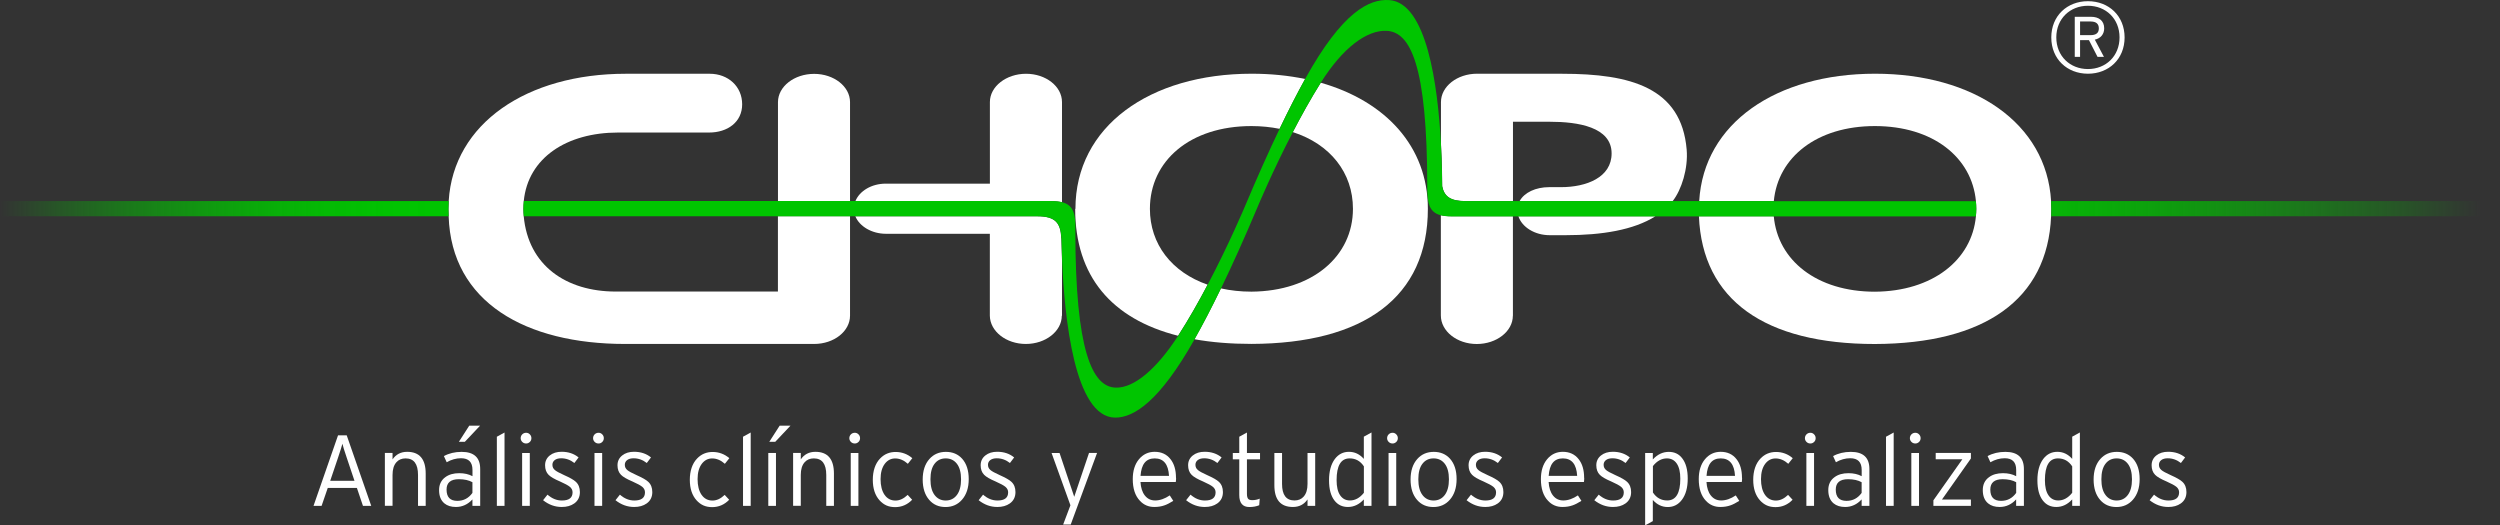
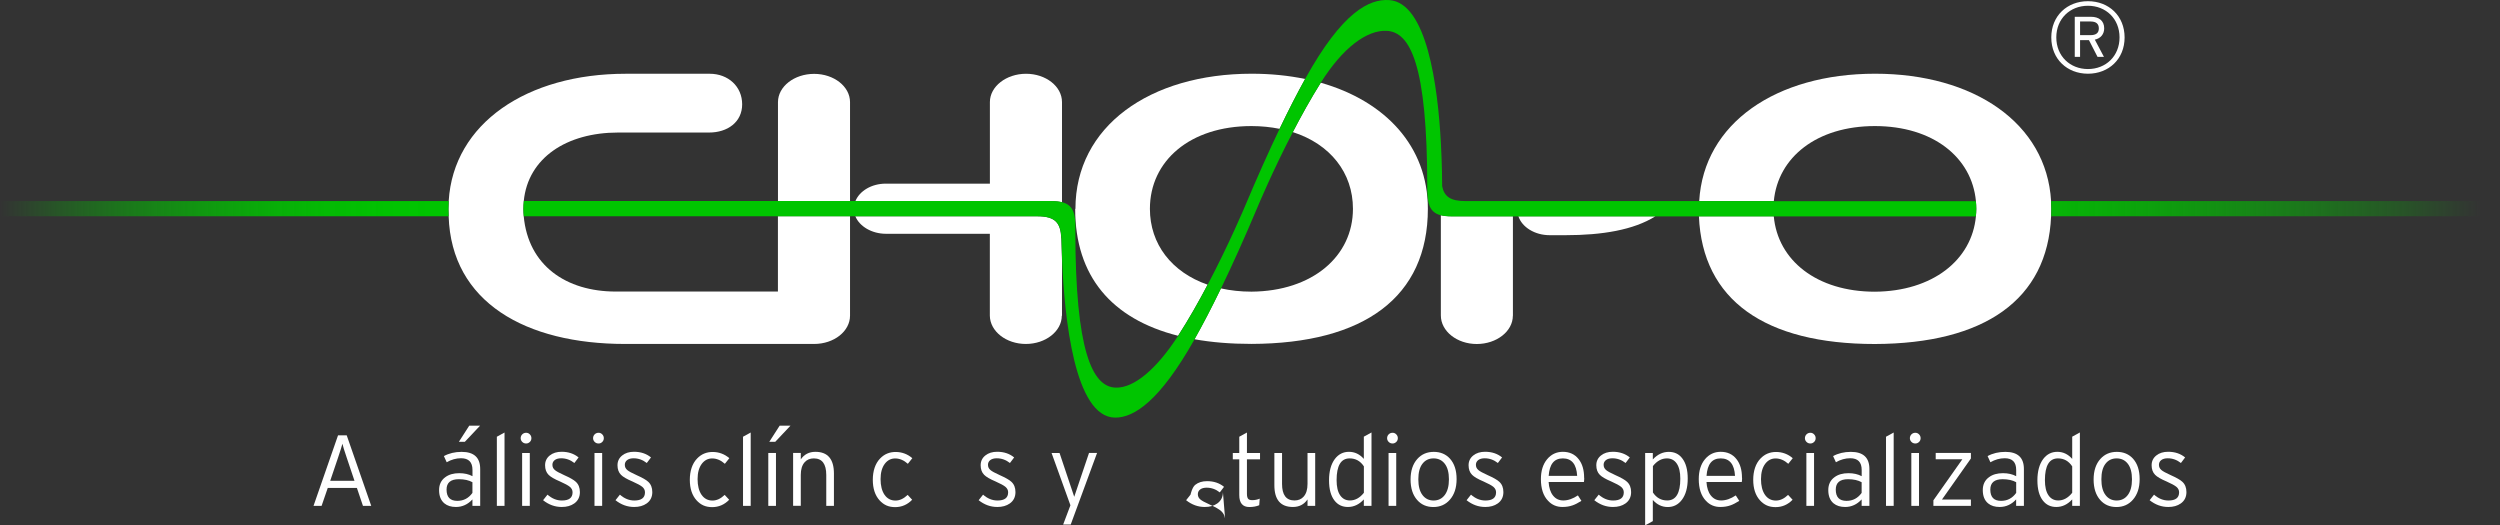
<svg xmlns="http://www.w3.org/2000/svg" id="uuid-39cc0241-4010-481b-bbb6-4b03aaf006be" data-name="Capa_2" viewBox="0 0 498.54 104.76">
  <rect x="0" y="0" width="498.54" height="104.76" fill="#333333" stroke="none" />
  <defs>
    <style>
      .uuid-b4f76b0a-373c-4c94-ae0a-bf3182e299aa {
        fill: #00c500;
      }

      .uuid-41b2d585-8e7b-43b0-a6ab-ff27cae5cc64 {
        fill: #fff;
      }

      .uuid-d1490d68-6819-4f0d-9029-2eea5659e7d7 {
        fill: url(#uuid-0bfef1ff-8e0d-40f0-90f5-5cf4512b0fe4);
      }

      .uuid-7a1c2f73-6987-40d9-b272-6184eef6377b {
        fill: url(#uuid-1ad8cc7e-dc97-4222-bc80-73e5fb41642b);
      }
    </style>
    <linearGradient id="uuid-0bfef1ff-8e0d-40f0-90f5-5cf4512b0fe4" data-name="Degradado sin nombre 2" x1="366.78" y1="41.61" x2="494.7" y2="41.61" gradientUnits="userSpaceOnUse">
      <stop offset="0" stop-color="#00c500" />
      <stop offset=".14" stop-color="#00c500" stop-opacity=".98" />
      <stop offset=".28" stop-color="#00c500" stop-opacity=".92" />
      <stop offset=".43" stop-color="#00c500" stop-opacity=".81" />
      <stop offset=".57" stop-color="#00c500" stop-opacity=".66" />
      <stop offset=".72" stop-color="#00c500" stop-opacity=".47" />
      <stop offset=".87" stop-color="#00c500" stop-opacity=".24" />
      <stop offset="1" stop-color="#00c500" stop-opacity="0" />
    </linearGradient>
    <linearGradient id="uuid-1ad8cc7e-dc97-4222-bc80-73e5fb41642b" data-name="Degradado sin nombre 6" x1="0" y1="41.61" x2="89.48" y2="41.61" gradientUnits="userSpaceOnUse">
      <stop offset="0" stop-color="#00c500" stop-opacity="0" />
      <stop offset=".13" stop-color="#00c500" stop-opacity=".24" />
      <stop offset=".28" stop-color="#00c500" stop-opacity=".47" />
      <stop offset=".43" stop-color="#00c500" stop-opacity=".66" />
      <stop offset=".57" stop-color="#00c500" stop-opacity=".81" />
      <stop offset=".72" stop-color="#00c500" stop-opacity=".92" />
      <stop offset=".86" stop-color="#00c500" stop-opacity=".98" />
      <stop offset="1" stop-color="#00c500" />
    </linearGradient>
  </defs>
  <g id="uuid-fac19a21-2c0a-4cec-8ae0-88d8472836c1" data-name="Capa_1">
    <g>
      <g>
        <path class="uuid-41b2d585-8e7b-43b0-a6ab-ff27cae5cc64" d="M74.03,100.88h-1.65l-1.21-3.58h-5.81l-1.23,3.58h-1.61l4.89-14.07h1.73l4.89,14.07ZM70.69,95.88l-1.55-4.62c-.47-1.39-.76-2.32-.86-2.77-.12.5-.42,1.43-.88,2.81l-1.55,4.58h4.84Z" />
-         <path class="uuid-41b2d585-8e7b-43b0-a6ab-ff27cae5cc64" d="M84.89,100.88h-1.53v-6.17c0-2.2-.83-3.3-2.48-3.3-.77,0-1.39.26-1.84.78-.51.58-.76,1.41-.76,2.51v6.17h-1.53v-10.55h1.53v1.29c.68-1,1.66-1.51,2.91-1.51,2.47,0,3.7,1.45,3.7,4.34v6.43Z" />
        <path class="uuid-41b2d585-8e7b-43b0-a6ab-ff27cae5cc64" d="M95.74,100.88h-1.53v-1.29c-.92,1-2.02,1.51-3.29,1.51-.95,0-1.72-.24-2.3-.72-.71-.59-1.06-1.47-1.06-2.65,0-1.11.41-1.97,1.24-2.57.72-.54,1.65-.8,2.79-.8,1.02,0,1.89.2,2.63.6v-1.25c0-1.55-.76-2.33-2.28-2.33-.99,0-1.94.27-2.86.8l-.56-1.23c1.03-.56,2.21-.84,3.54-.84,2.47,0,3.7,1.14,3.7,3.42v7.36ZM94.21,98.29v-2.13c-.72-.4-1.62-.6-2.7-.6-1.64,0-2.46.69-2.46,2.07,0,1.5.71,2.25,2.14,2.25,1.26,0,2.26-.53,3.02-1.59Z" />
        <path class="uuid-41b2d585-8e7b-43b0-a6ab-ff27cae5cc64" d="M100.61,100.88h-1.53v-13.79l1.53-.84v14.63Z" />
        <path class="uuid-41b2d585-8e7b-43b0-a6ab-ff27cae5cc64" d="M105.97,87.38c0,.29-.1.55-.31.75s-.45.31-.73.31c-.31,0-.57-.1-.78-.31-.21-.21-.32-.46-.32-.75s.11-.57.32-.77c.21-.21.48-.31.78-.31.28,0,.53.11.73.32.21.21.31.47.31.76ZM105.65,100.88h-1.53v-10.55h1.53v10.55Z" />
        <path class="uuid-41b2d585-8e7b-43b0-a6ab-ff27cae5cc64" d="M115.64,98.13c0,.98-.38,1.74-1.13,2.27-.66.47-1.49.7-2.49.7-1.35,0-2.59-.45-3.72-1.35l.88-1.11c.88.78,1.84,1.17,2.87,1.17,1.42,0,2.13-.54,2.13-1.63,0-.43-.18-.79-.53-1.09-.35-.29-1.01-.65-1.96-1.07-1.13-.48-1.89-.92-2.29-1.33-.47-.47-.7-1.11-.7-1.91s.31-1.45.93-1.95c.62-.5,1.41-.74,2.37-.74,1.34,0,2.47.38,3.38,1.13l-.84,1.11c-.8-.63-1.68-.94-2.63-.94-.55,0-.98.12-1.29.36-.31.24-.46.56-.46.94,0,.43.17.78.5,1.05.28.24.89.58,1.83,1,1.17.52,1.94.96,2.33,1.33.55.5.82,1.18.82,2.05Z" />
        <path class="uuid-41b2d585-8e7b-43b0-a6ab-ff27cae5cc64" d="M120.41,87.38c0,.29-.1.55-.31.75-.21.21-.45.31-.73.31-.31,0-.57-.1-.78-.31-.21-.21-.32-.46-.32-.75s.11-.57.32-.77c.21-.21.48-.31.78-.31.28,0,.53.11.73.32.21.21.31.47.31.76ZM120.08,100.88h-1.53v-10.55h1.53v10.55Z" />
        <path class="uuid-41b2d585-8e7b-43b0-a6ab-ff27cae5cc64" d="M130.08,98.13c0,.98-.38,1.74-1.13,2.27-.66.47-1.49.7-2.49.7-1.35,0-2.59-.45-3.72-1.35l.88-1.11c.88.78,1.84,1.17,2.87,1.17,1.42,0,2.13-.54,2.13-1.63,0-.43-.18-.79-.53-1.09-.35-.29-1.01-.65-1.96-1.07-1.13-.48-1.89-.92-2.29-1.33-.47-.47-.7-1.11-.7-1.91s.31-1.45.93-1.95c.62-.5,1.41-.74,2.37-.74,1.34,0,2.47.38,3.38,1.13l-.84,1.11c-.8-.63-1.68-.94-2.63-.94-.55,0-.98.12-1.29.36-.31.24-.46.56-.46.94,0,.43.17.78.5,1.05.28.24.89.58,1.83,1,1.17.52,1.94.96,2.33,1.33.55.5.82,1.18.82,2.05Z" />
        <path class="uuid-41b2d585-8e7b-43b0-a6ab-ff27cae5cc64" d="M145.45,91.36l-.9,1.13c-.79-.71-1.64-1.07-2.53-1.07-.84,0-1.53.36-2.07,1.07-.56.75-.84,1.77-.84,3.06s.26,2.35.79,3.12c.53.76,1.26,1.15,2.18,1.15.84,0,1.65-.38,2.43-1.13l.9.97c-.95.98-2.08,1.47-3.4,1.47s-2.28-.45-3.1-1.35c-.9-.99-1.35-2.36-1.35-4.1s.48-3.24,1.45-4.24c.83-.87,1.86-1.31,3.1-1.31s2.39.42,3.34,1.25Z" />
        <path class="uuid-41b2d585-8e7b-43b0-a6ab-ff27cae5cc64" d="M149.7,100.88h-1.53v-13.79l1.53-.84v14.63Z" />
        <path class="uuid-41b2d585-8e7b-43b0-a6ab-ff27cae5cc64" d="M154.74,100.88h-1.53v-10.55h1.53v10.55Z" />
        <path class="uuid-41b2d585-8e7b-43b0-a6ab-ff27cae5cc64" d="M166.3,100.88h-1.53v-6.17c0-2.2-.83-3.3-2.48-3.3-.77,0-1.39.26-1.84.78-.51.58-.76,1.41-.76,2.51v6.17h-1.53v-10.55h1.53v1.29c.68-1,1.66-1.51,2.91-1.51,2.47,0,3.7,1.45,3.7,4.34v6.43Z" />
-         <path class="uuid-41b2d585-8e7b-43b0-a6ab-ff27cae5cc64" d="M171.51,87.38c0,.29-.1.55-.31.75s-.45.31-.73.31c-.31,0-.57-.1-.78-.31-.21-.21-.32-.46-.32-.75s.11-.57.32-.77c.21-.21.48-.31.78-.31.28,0,.53.11.73.32.21.21.31.47.31.76ZM171.18,100.88h-1.53v-10.55h1.53v10.55Z" />
        <path class="uuid-41b2d585-8e7b-43b0-a6ab-ff27cae5cc64" d="M181.94,91.36l-.9,1.13c-.79-.71-1.64-1.07-2.53-1.07-.84,0-1.53.36-2.07,1.07-.56.75-.84,1.77-.84,3.06s.26,2.35.79,3.12c.53.76,1.26,1.15,2.18,1.15.84,0,1.65-.38,2.43-1.13l.9.97c-.95.98-2.08,1.47-3.4,1.47s-2.28-.45-3.1-1.35c-.9-.99-1.35-2.36-1.35-4.1s.48-3.24,1.45-4.24c.83-.87,1.86-1.31,3.1-1.31s2.39.42,3.34,1.25Z" />
-         <path class="uuid-41b2d585-8e7b-43b0-a6ab-ff27cae5cc64" d="M193.18,95.54c0,1.73-.45,3.1-1.35,4.12-.84.96-1.94,1.45-3.28,1.45s-2.42-.47-3.24-1.41c-.87-.99-1.31-2.35-1.31-4.08s.45-3.1,1.35-4.1c.84-.94,1.94-1.41,3.28-1.41s2.42.46,3.24,1.37c.87.98,1.31,2.33,1.31,4.06ZM191.65,95.58c0-1.35-.28-2.39-.83-3.1-.55-.71-1.3-1.07-2.23-1.07s-1.68.36-2.22,1.07c-.55.71-.82,1.74-.82,3.1s.27,2.4.82,3.13,1.29,1.1,2.22,1.1,1.68-.37,2.23-1.1.83-1.77.83-3.13Z" />
        <path class="uuid-41b2d585-8e7b-43b0-a6ab-ff27cae5cc64" d="M202.5,98.13c0,.98-.38,1.74-1.13,2.27-.66.47-1.49.7-2.49.7-1.35,0-2.59-.45-3.72-1.35l.88-1.11c.88.78,1.84,1.17,2.87,1.17,1.42,0,2.13-.54,2.13-1.63,0-.43-.18-.79-.53-1.09-.35-.29-1.01-.65-1.96-1.07-1.13-.48-1.89-.92-2.29-1.33-.47-.47-.7-1.11-.7-1.91s.31-1.45.93-1.95c.62-.5,1.41-.74,2.37-.74,1.34,0,2.47.38,3.38,1.13l-.84,1.11c-.8-.63-1.68-.94-2.63-.94-.55,0-.98.12-1.29.36-.31.24-.46.56-.46.94,0,.43.17.78.5,1.05.28.24.89.58,1.83,1,1.17.52,1.94.96,2.33,1.33.55.5.82,1.18.82,2.05Z" />
        <path class="uuid-41b2d585-8e7b-43b0-a6ab-ff27cae5cc64" d="M218.77,90.33l-5.25,14.27h-1.51l1.45-3.84-3.76-10.43h1.59l2.93,8.74.36-1.07,2.59-7.68h1.59Z" />
-         <path class="uuid-41b2d585-8e7b-43b0-a6ab-ff27cae5cc64" d="M234.53,95.3c0,.31-.02.58-.06.82h-7.04c.07,1.14.36,2.04.87,2.69.52.66,1.2.99,2.06.99.94,0,1.91-.34,2.91-1.01l.7,1.09c-.7.44-1.29.74-1.77.9-.59.21-1.26.32-2.02.32-1.14,0-2.1-.41-2.86-1.23-.95-.99-1.43-2.43-1.43-4.32,0-1.65.41-2.97,1.23-3.96.82-.99,1.87-1.49,3.14-1.49,1.34,0,2.4.49,3.16,1.47.73.92,1.09,2.16,1.09,3.72ZM233.12,94.89c-.13-2.32-1.09-3.48-2.85-3.48s-2.66,1.16-2.83,3.48h5.69Z" />
-         <path class="uuid-41b2d585-8e7b-43b0-a6ab-ff27cae5cc64" d="M243.87,98.13c0,.98-.38,1.74-1.13,2.27-.66.47-1.49.7-2.49.7-1.35,0-2.59-.45-3.72-1.35l.88-1.11c.88.78,1.84,1.17,2.87,1.17,1.42,0,2.13-.54,2.13-1.63,0-.43-.18-.79-.53-1.09-.35-.29-1.01-.65-1.96-1.07-1.13-.48-1.89-.92-2.29-1.33-.47-.47-.7-1.11-.7-1.91s.31-1.45.93-1.95c.62-.5,1.41-.74,2.37-.74,1.34,0,2.47.38,3.38,1.13l-.84,1.11c-.8-.63-1.68-.94-2.63-.94-.55,0-.98.12-1.29.36-.31.24-.46.56-.46.94,0,.43.17.78.5,1.05.28.24.89.58,1.83,1,1.17.52,1.94.96,2.33,1.33.55.5.82,1.18.82,2.05Z" />
+         <path class="uuid-41b2d585-8e7b-43b0-a6ab-ff27cae5cc64" d="M243.87,98.13c0,.98-.38,1.74-1.13,2.27-.66.47-1.49.7-2.49.7-1.35,0-2.59-.45-3.72-1.35l.88-1.11s.31-1.45.93-1.95c.62-.5,1.41-.74,2.37-.74,1.34,0,2.47.38,3.38,1.13l-.84,1.11c-.8-.63-1.68-.94-2.63-.94-.55,0-.98.12-1.29.36-.31.24-.46.56-.46.94,0,.43.17.78.5,1.05.28.24.89.58,1.83,1,1.17.52,1.94.96,2.33,1.33.55.5.82,1.18.82,2.05Z" />
        <path class="uuid-41b2d585-8e7b-43b0-a6ab-ff27cae5cc64" d="M251.27,91.6h-2.61v6.87c0,.47.08.8.23.99.15.19.43.28.83.28.51,0,1.01-.1,1.49-.3l-.1,1.31c-.58.24-1.23.36-1.96.36-1.35,0-2.02-.8-2.02-2.39v-7.12h-1.29v-1.27h1.29v-3.24l1.53-.84v4.08h2.61v1.27Z" />
        <path class="uuid-41b2d585-8e7b-43b0-a6ab-ff27cae5cc64" d="M262.27,100.88h-1.53v-1.29c-.68,1-1.66,1.51-2.91,1.51-2.47,0-3.7-1.45-3.7-4.34v-6.43h1.53v6.17c0,2.2.83,3.3,2.48,3.3.77,0,1.39-.26,1.84-.78.51-.58.76-1.41.76-2.51v-6.17h1.53v10.55Z" />
        <path class="uuid-41b2d585-8e7b-43b0-a6ab-ff27cae5cc64" d="M273.5,100.88h-1.53v-1.29c-.92,1-1.98,1.51-3.17,1.51-1.12,0-2.01-.42-2.67-1.27-.74-.94-1.1-2.29-1.1-4.06s.39-3.21,1.16-4.24c.72-.95,1.66-1.43,2.81-1.43s2.14.47,2.97,1.41v-4.43l1.53-.84v14.63ZM271.98,98.27v-5.27c-.7-1.06-1.64-1.59-2.84-1.59-1.74,0-2.6,1.45-2.6,4.34,0,1.31.23,2.32.7,3.01.47.69,1.12,1.04,1.96,1.04,1.04,0,1.97-.51,2.78-1.53Z" />
        <path class="uuid-41b2d585-8e7b-43b0-a6ab-ff27cae5cc64" d="M278.75,87.38c0,.29-.1.55-.31.75s-.45.31-.73.31c-.31,0-.57-.1-.78-.31-.21-.21-.32-.46-.32-.75s.11-.57.32-.77c.21-.21.48-.31.78-.31.28,0,.53.11.73.32.21.21.31.47.31.76ZM278.43,100.88h-1.53v-10.55h1.53v10.55Z" />
        <path class="uuid-41b2d585-8e7b-43b0-a6ab-ff27cae5cc64" d="M290.47,95.54c0,1.73-.45,3.1-1.35,4.12-.84.96-1.94,1.45-3.28,1.45s-2.42-.47-3.24-1.41c-.87-.99-1.31-2.35-1.31-4.08s.45-3.1,1.35-4.1c.84-.94,1.94-1.41,3.28-1.41s2.42.46,3.24,1.37c.87.98,1.31,2.33,1.31,4.06ZM288.94,95.58c0-1.35-.28-2.39-.83-3.1-.55-.71-1.3-1.07-2.23-1.07s-1.68.36-2.22,1.07c-.55.71-.82,1.74-.82,3.1s.27,2.4.82,3.13,1.29,1.1,2.22,1.1,1.68-.37,2.23-1.1c.55-.73.83-1.77.83-3.13Z" />
        <path class="uuid-41b2d585-8e7b-43b0-a6ab-ff27cae5cc64" d="M299.8,98.13c0,.98-.38,1.74-1.13,2.27-.66.47-1.49.7-2.49.7-1.35,0-2.59-.45-3.72-1.35l.88-1.11c.88.78,1.84,1.17,2.87,1.17,1.42,0,2.13-.54,2.13-1.63,0-.43-.18-.79-.53-1.09-.35-.29-1.01-.65-1.96-1.07-1.13-.48-1.89-.92-2.29-1.33-.47-.47-.7-1.11-.7-1.91s.31-1.45.93-1.95c.62-.5,1.41-.74,2.37-.74,1.34,0,2.47.38,3.38,1.13l-.84,1.11c-.8-.63-1.68-.94-2.63-.94-.55,0-.98.12-1.29.36-.31.24-.46.56-.46.94,0,.43.17.78.5,1.05.28.24.89.58,1.83,1,1.17.52,1.94.96,2.33,1.33.55.5.82,1.18.82,2.05Z" />
        <path class="uuid-41b2d585-8e7b-43b0-a6ab-ff27cae5cc64" d="M315.92,95.3c0,.31-.02.58-.06.82h-7.04c.07,1.14.36,2.04.87,2.69.52.66,1.2.99,2.06.99.94,0,1.91-.34,2.91-1.01l.7,1.09c-.7.44-1.29.74-1.77.9-.59.21-1.26.32-2.02.32-1.14,0-2.1-.41-2.86-1.23-.95-.99-1.43-2.43-1.43-4.32,0-1.65.41-2.97,1.23-3.96.82-.99,1.87-1.49,3.14-1.49,1.34,0,2.4.49,3.16,1.47.73.92,1.09,2.16,1.09,3.72ZM314.51,94.89c-.13-2.32-1.09-3.48-2.85-3.48s-2.66,1.16-2.83,3.48h5.69Z" />
        <path class="uuid-41b2d585-8e7b-43b0-a6ab-ff27cae5cc64" d="M325.27,98.13c0,.98-.38,1.74-1.13,2.27-.66.47-1.49.7-2.49.7-1.35,0-2.59-.45-3.72-1.35l.88-1.11c.88.78,1.84,1.17,2.87,1.17,1.42,0,2.13-.54,2.13-1.63,0-.43-.18-.79-.53-1.09-.35-.29-1.01-.65-1.96-1.07-1.13-.48-1.89-.92-2.29-1.33-.47-.47-.7-1.11-.7-1.91s.31-1.45.93-1.95c.62-.5,1.41-.74,2.37-.74,1.34,0,2.47.38,3.38,1.13l-.84,1.11c-.8-.63-1.68-.94-2.63-.94-.55,0-.98.12-1.29.36-.31.24-.46.56-.46.94,0,.43.17.78.5,1.05.28.24.89.58,1.83,1,1.17.52,1.94.96,2.33,1.33.55.5.82,1.18.82,2.05Z" />
        <path class="uuid-41b2d585-8e7b-43b0-a6ab-ff27cae5cc64" d="M336.56,95.44c0,1.8-.39,3.21-1.17,4.24-.72.95-1.66,1.43-2.81,1.43s-2.14-.47-2.98-1.41v4.22l-1.53.84v-14.43h1.53v1.29c.92-1,1.98-1.51,3.18-1.51,1.13,0,2.02.42,2.67,1.27.74.94,1.11,2.29,1.11,4.06ZM335.08,95.46c0-1.31-.23-2.31-.7-3.01-.47-.69-1.13-1.04-1.97-1.04-1.05,0-1.98.51-2.79,1.53v5.27c.7,1.06,1.65,1.59,2.85,1.59,1.74,0,2.61-1.45,2.61-4.34Z" />
        <path class="uuid-41b2d585-8e7b-43b0-a6ab-ff27cae5cc64" d="M347.4,95.3c0,.31-.02.58-.06.82h-7.04c.07,1.14.36,2.04.87,2.69.52.66,1.2.99,2.06.99.94,0,1.91-.34,2.91-1.01l.7,1.09c-.7.44-1.29.74-1.77.9-.59.21-1.26.32-2.02.32-1.14,0-2.1-.41-2.86-1.23-.95-.99-1.43-2.43-1.43-4.32,0-1.65.41-2.97,1.23-3.96.82-.99,1.87-1.49,3.14-1.49,1.34,0,2.4.49,3.16,1.47.73.92,1.09,2.16,1.09,3.72ZM345.99,94.89c-.13-2.32-1.09-3.48-2.85-3.48s-2.66,1.16-2.83,3.48h5.69Z" />
        <path class="uuid-41b2d585-8e7b-43b0-a6ab-ff27cae5cc64" d="M357.51,91.36l-.9,1.13c-.79-.71-1.64-1.07-2.53-1.07-.84,0-1.53.36-2.07,1.07-.56.75-.84,1.77-.84,3.06s.26,2.35.79,3.12c.53.76,1.26,1.15,2.18,1.15.84,0,1.65-.38,2.43-1.13l.9.97c-.95.98-2.08,1.47-3.4,1.47s-2.28-.45-3.1-1.35c-.9-.99-1.35-2.36-1.35-4.1s.48-3.24,1.45-4.24c.83-.87,1.86-1.31,3.1-1.31s2.39.42,3.34,1.25Z" />
        <path class="uuid-41b2d585-8e7b-43b0-a6ab-ff27cae5cc64" d="M362.07,87.38c0,.29-.1.55-.31.75s-.45.31-.73.31c-.31,0-.57-.1-.78-.31-.21-.21-.32-.46-.32-.75s.11-.57.32-.77c.21-.21.48-.31.78-.31.28,0,.53.11.73.32.21.21.31.47.31.76ZM361.75,100.88h-1.53v-10.55h1.53v10.55Z" />
        <path class="uuid-41b2d585-8e7b-43b0-a6ab-ff27cae5cc64" d="M372.77,100.88h-1.53v-1.29c-.92,1-2.02,1.51-3.29,1.51-.95,0-1.72-.24-2.3-.72-.71-.59-1.06-1.47-1.06-2.65,0-1.11.41-1.97,1.24-2.57.72-.54,1.65-.8,2.79-.8,1.02,0,1.89.2,2.63.6v-1.25c0-1.55-.76-2.33-2.28-2.33-.99,0-1.94.27-2.86.8l-.56-1.23c1.03-.56,2.21-.84,3.54-.84,2.47,0,3.7,1.14,3.7,3.42v7.36ZM371.24,98.29v-2.13c-.72-.4-1.62-.6-2.7-.6-1.64,0-2.46.69-2.46,2.07,0,1.5.71,2.25,2.14,2.25,1.26,0,2.26-.53,3.02-1.59Z" />
        <path class="uuid-41b2d585-8e7b-43b0-a6ab-ff27cae5cc64" d="M377.63,100.88h-1.53v-13.79l1.53-.84v14.63Z" />
        <path class="uuid-41b2d585-8e7b-43b0-a6ab-ff27cae5cc64" d="M383,87.38c0,.29-.1.55-.31.75s-.45.31-.73.31c-.31,0-.57-.1-.78-.31-.21-.21-.32-.46-.32-.75s.11-.57.32-.77c.21-.21.48-.31.78-.31.28,0,.53.11.73.32.21.21.31.47.31.76ZM382.68,100.88h-1.53v-10.55h1.53v10.55Z" />
        <path class="uuid-41b2d585-8e7b-43b0-a6ab-ff27cae5cc64" d="M393.03,100.88h-7.48v-1.11l5.77-8.18h-5.31v-1.27h7.02v1.11l-5.77,8.18h5.77v1.27Z" />
        <path class="uuid-41b2d585-8e7b-43b0-a6ab-ff27cae5cc64" d="M403.58,100.88h-1.53v-1.29c-.92,1-2.02,1.51-3.29,1.51-.95,0-1.72-.24-2.3-.72-.71-.59-1.06-1.47-1.06-2.65,0-1.11.41-1.97,1.24-2.57.72-.54,1.65-.8,2.79-.8,1.02,0,1.89.2,2.63.6v-1.25c0-1.55-.76-2.33-2.28-2.33-.99,0-1.94.27-2.86.8l-.56-1.23c1.03-.56,2.21-.84,3.54-.84,2.47,0,3.7,1.14,3.7,3.42v7.36ZM402.06,98.29v-2.13c-.72-.4-1.62-.6-2.7-.6-1.64,0-2.46.69-2.46,2.07,0,1.5.71,2.25,2.14,2.25,1.26,0,2.26-.53,3.02-1.59Z" />
        <path class="uuid-41b2d585-8e7b-43b0-a6ab-ff27cae5cc64" d="M414.76,100.88h-1.53v-1.29c-.92,1-1.98,1.51-3.17,1.51-1.12,0-2.01-.42-2.67-1.27-.74-.94-1.1-2.29-1.1-4.06s.39-3.21,1.16-4.24c.72-.95,1.66-1.43,2.81-1.43s2.14.47,2.97,1.41v-4.43l1.53-.84v14.63ZM413.23,98.27v-5.27c-.7-1.06-1.64-1.59-2.84-1.59-1.74,0-2.6,1.45-2.6,4.34,0,1.31.23,2.32.7,3.01.47.69,1.12,1.04,1.96,1.04,1.04,0,1.97-.51,2.78-1.53Z" />
        <path class="uuid-41b2d585-8e7b-43b0-a6ab-ff27cae5cc64" d="M426.68,95.54c0,1.73-.45,3.1-1.35,4.12-.84.96-1.94,1.45-3.28,1.45s-2.42-.47-3.24-1.41c-.87-.99-1.31-2.35-1.31-4.08s.45-3.1,1.35-4.1c.84-.94,1.94-1.41,3.28-1.41s2.42.46,3.24,1.37c.87.98,1.31,2.33,1.31,4.06ZM425.15,95.58c0-1.35-.28-2.39-.83-3.1-.55-.71-1.3-1.07-2.23-1.07s-1.68.36-2.22,1.07c-.55.71-.82,1.74-.82,3.1s.27,2.4.82,3.13,1.29,1.1,2.22,1.1,1.68-.37,2.23-1.1.83-1.77.83-3.13Z" />
        <path class="uuid-41b2d585-8e7b-43b0-a6ab-ff27cae5cc64" d="M436.01,98.13c0,.98-.38,1.74-1.13,2.27-.66.47-1.49.7-2.49.7-1.35,0-2.59-.45-3.72-1.35l.88-1.11c.88.78,1.84,1.17,2.87,1.17,1.42,0,2.13-.54,2.13-1.63,0-.43-.18-.79-.53-1.09-.35-.29-1.01-.65-1.96-1.07-1.13-.48-1.89-.92-2.29-1.33-.47-.47-.7-1.11-.7-1.91s.31-1.45.93-1.95c.62-.5,1.41-.74,2.37-.74,1.34,0,2.47.38,3.38,1.13l-.84,1.11c-.8-.63-1.68-.94-2.63-.94-.55,0-.98.12-1.29.36-.31.24-.46.56-.46.94,0,.43.17.78.5,1.05.28.24.89.58,1.83,1,1.17.52,1.94.96,2.33,1.33.55.5.82,1.18.82,2.05Z" />
        <path class="uuid-41b2d585-8e7b-43b0-a6ab-ff27cae5cc64" d="M157.64,84.88l-3.04,3.22h-1.19l2.07-3.22h2.15Z" />
        <path class="uuid-41b2d585-8e7b-43b0-a6ab-ff27cae5cc64" d="M95.74,84.88l-3.04,3.22h-1.19l2.07-3.22h2.15Z" />
      </g>
      <g id="uuid-703b4ea0-b81f-4bc4-8bde-d2a9c04d4554" data-name="full_web">
        <g id="uuid-8a334c77-3fef-45ab-9adb-d3f335f8b4d7" data-name="logo_chopo">
          <g id="uuid-c6555cfb-3947-4f59-b9c5-b37e375efe65" data-name="chopo">
            <path class="uuid-41b2d585-8e7b-43b0-a6ab-ff27cae5cc64" d="M211.65,47.53h-.02c-.13-3.06-1.14-4.4-4.8-4.4h-36.26c.83,2.02,3.28,3.49,6.12,3.49h20.7v16.34c.04,3.1,3.24,5.63,7.18,5.63s7.16-2.53,7.17-5.63h.04v-11.01c-.07-1.74-.11-3.26-.13-4.42Z" />
            <path class="uuid-41b2d585-8e7b-43b0-a6ab-ff27cae5cc64" d="M211.78,40.33v-19.97c0-3.13-3.22-5.65-7.17-5.65s-7.21,2.53-7.21,5.65v16.26h-20.77c-2.83,0-5.23,1.46-6.05,3.49h39.05c.86,0,1.56.08,2.15.23Z" />
            <path class="uuid-41b2d585-8e7b-43b0-a6ab-ff27cae5cc64" d="M155.12,58.14h-32.33c-9.88,0-17.45-5.18-18.35-15.02h0c-.04-.47-.07-.95-.07-1.44,0-.55.03-1.08.08-1.6h0c.85-8.6,8.55-13.65,18.81-13.65h18.15c3.66,0,6.59-2.07,6.59-5.63s-2.8-6.09-6.46-6.09h-16.78c-19.68,0-34.35,9.91-35.28,25.37-.03.52-.05,1.06-.05,1.6,0,.49.03.96.04,1.44.53,17.18,15.41,25.47,35.16,25.47h37.72c3.97,0,7.16-2.53,7.16-5.65v-19.82h-14.38v15.02Z" />
            <path class="uuid-41b2d585-8e7b-43b0-a6ab-ff27cae5cc64" d="M162.35,14.73c-3.96,0-7.21,2.52-7.21,5.64v19.73s14.37,0,14.37,0v-19.73c0-3.12-3.21-5.64-7.16-5.64Z" />
            <path class="uuid-41b2d585-8e7b-43b0-a6ab-ff27cae5cc64" d="M309.02,46.9h3.19c7.24,0,13.55-1.03,17.91-3.77h-27.33c.72,2.17,3.26,3.77,6.24,3.77Z" />
-             <path class="uuid-41b2d585-8e7b-43b0-a6ab-ff27cae5cc64" d="M311.57,14.7h-17.03c-3.95,0-7.19,2.53-7.19,5.66v8.21c.23,4.32.25,7.63.25,8.57.41,2.04,1.63,2.96,4.64,2.96h9.47v-15.82h7.37c5.53,0,12.3,1.02,12.3,6.31,0,4.79-5.02,6.73-10.08,6.73h-2.37c-2.68,0-4.96,1.06-5.9,2.79h30.52c1.79-2.27,3.11-6.53,2.8-10.26-1.03-12.41-11.24-15.14-24.78-15.14Z" />
            <path class="uuid-41b2d585-8e7b-43b0-a6ab-ff27cae5cc64" d="M287.33,42.91v19.99c-.01,3.14,3.21,5.7,7.16,5.7s7.19-2.52,7.2-5.64h.01v-19.83h-12.27c-.84,0-1.53-.08-2.11-.22Z" />
            <path class="uuid-41b2d585-8e7b-43b0-a6ab-ff27cae5cc64" d="M263.36,16.51c-1.98,3.16-3.87,6.58-5.56,9.83,7.46,2.39,12,8.1,12,15.3,0,9.5-8.12,16.43-20.23,16.52-2.18,0-4.22-.23-6.11-.65-1.86,3.85-3.62,7.22-5.27,10.14,3.45.62,7.24.93,11.38.93h0c22.45-.07,35.17-9.33,35.17-26.95,0-12.43-8.46-21.47-21.38-25.14Z" />
            <path class="uuid-41b2d585-8e7b-43b0-a6ab-ff27cae5cc64" d="M229.31,41.65c0-9.57,8-16.51,20.25-16.51,1.99,0,3.86.2,5.61.55,1.79-3.74,3.49-7.04,5.09-9.94-3.32-.69-6.89-1.05-10.65-1.05-20.34,0-35.15,10.51-35.15,26.95h-.05c0,13.38,7.21,21.94,20.52,25.31,2.08-3.22,4.09-6.77,5.89-10.19-7.16-2.48-11.51-8.09-11.51-15.13Z" />
            <path class="uuid-41b2d585-8e7b-43b0-a6ab-ff27cae5cc64" d="M409.02,40.1c-.9-15.54-15.4-25.4-35.1-25.4s-34.17,9.85-35.07,25.4h14.88c.82-8.75,8.59-14.96,20.15-14.96s19.33,6.21,20.15,14.96c.05.51.08,1.03.08,1.55s-.03.99-.08,1.48c-.8,8.73-8.66,14.96-20.14,15.04-11.6,0-19.38-6.25-20.17-15.04h-14.93c.69,16.71,13.16,25.47,35.09,25.47,21.83-.07,34.44-8.81,35.14-25.47.02-.49.03-.98.03-1.48s-.02-1.04-.05-1.55Z" />
            <path class="uuid-41b2d585-8e7b-43b0-a6ab-ff27cae5cc64" d="M416.37,14.7c-4.14,0-7.31-2.92-7.31-7.23s3.16-7.23,7.31-7.23,7.31,2.92,7.31,7.23-3.16,7.23-7.31,7.23h0ZM416.37,1.15c-3.58,0-6.31,2.59-6.31,6.31s2.73,6.31,6.31,6.31,6.3-2.59,6.3-6.31-2.72-6.31-6.3-6.31h0ZM417.74,7.91l1.82,3.43h-1.28l-1.71-3.34h-1.77v3.34h-1.06V3.35h3.27c1.46,0,2.6.72,2.6,2.3,0,1.19-.73,2.01-1.87,2.26h0ZM416.95,4.28h-2.15v2.73h2.05c1.14,0,1.69-.43,1.69-1.35s-.57-1.37-1.59-1.37h0Z" />
          </g>
          <g id="uuid-c72aaf7f-5dab-4c79-9154-ca715aa7e306" data-name="itinerancia">
            <path class="uuid-b4f76b0a-373c-4c94-ae0a-bf3182e299aa" d="M353.72,40.1h-61.49c-3.01,0-4.23-.92-4.64-2.96,0-.95-.02-4.25-.25-8.57-.62-11.51-2.8-28.04-10.31-28.55-3.94-.27-9.34,2.3-16.77,15.73-1.6,2.9-3.3,6.2-5.09,9.94-2.15,4.49-4.45,9.62-6.9,15.44h0s-3.11,7.42-7.44,15.64c-1.8,3.41-3.81,6.97-5.89,10.19-4.22,6.53-8.76,10.48-12.49,10.34-4.62-.17-8.01-7.3-8.01-31.27.1-3.31-.34-5.11-2.65-5.71-.59-.15-1.3-.23-2.15-.23h-105.18c-.05.52-.08,1.05-.08,1.6,0,.49.03.97.07,1.44h102.4c3.65,0,4.67,1.34,4.8,4.4h.02c.02,1.16.06,2.68.13,4.42.48,11.32,2.45,31.28,10.58,31.33,3.79.02,8.91-3.34,15.83-15.61,1.65-2.93,3.41-6.3,5.27-10.14,2.29-4.72,4.73-10.15,7.36-16.39h0s2.88-6.92,6.96-14.78c1.69-3.26,3.58-6.67,5.56-9.83,4.4-7.02,9.22-10.57,13.16-10.38,4.67.23,8.1,6.6,8.1,31.2,0,3.23.42,5,2.7,5.58.58.15,1.27.22,2.11.22h104.59c.04-.49.08-.98.08-1.48s-.03-1.04-.08-1.55h-40.3Z" />
            <path class="uuid-d1490d68-6819-4f0d-9029-2eea5659e7d7" d="M409.02,40.1c.03.51.05,1.03.05,1.55s-.01.99-.03,1.48h89.51v-3.03h-89.53Z" />
            <path class="uuid-7a1c2f73-6987-40d9-b272-6184eef6377b" d="M0,40.1v3.03h89.47c-.03-.47-.04-.95-.04-1.44,0-.54.02-1.07.05-1.6H0Z" />
          </g>
        </g>
      </g>
    </g>
  </g>
</svg>